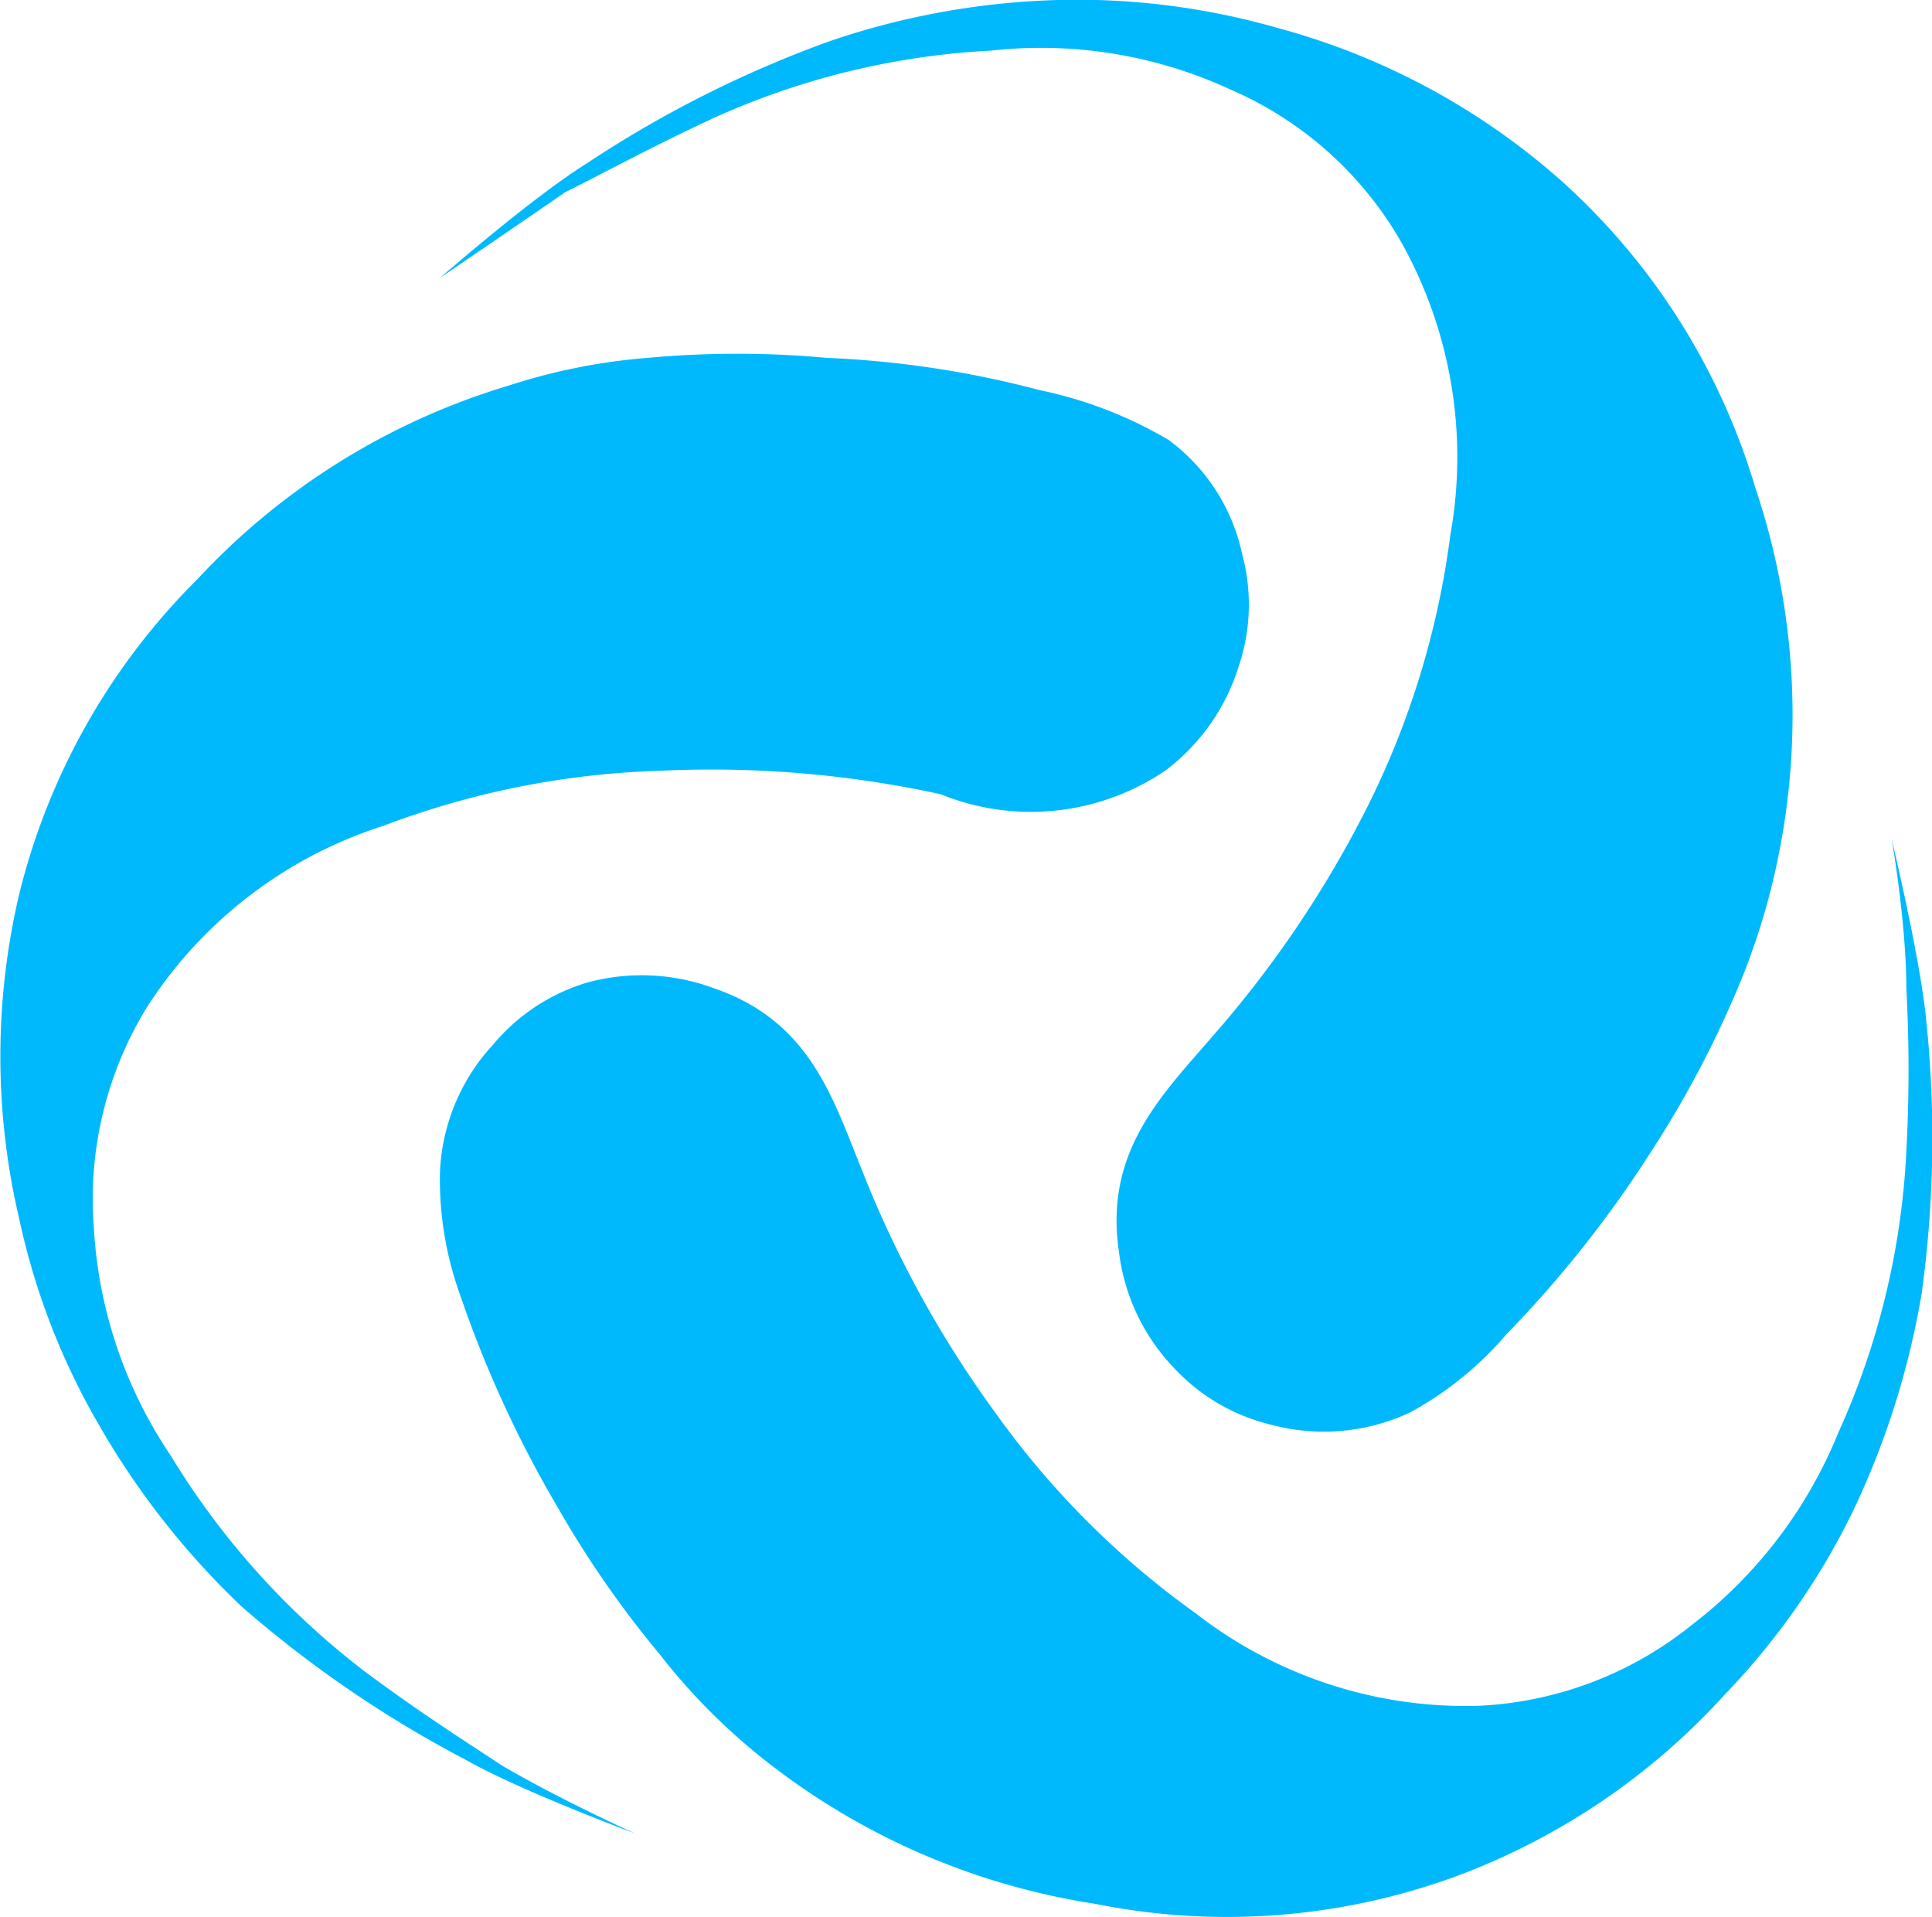
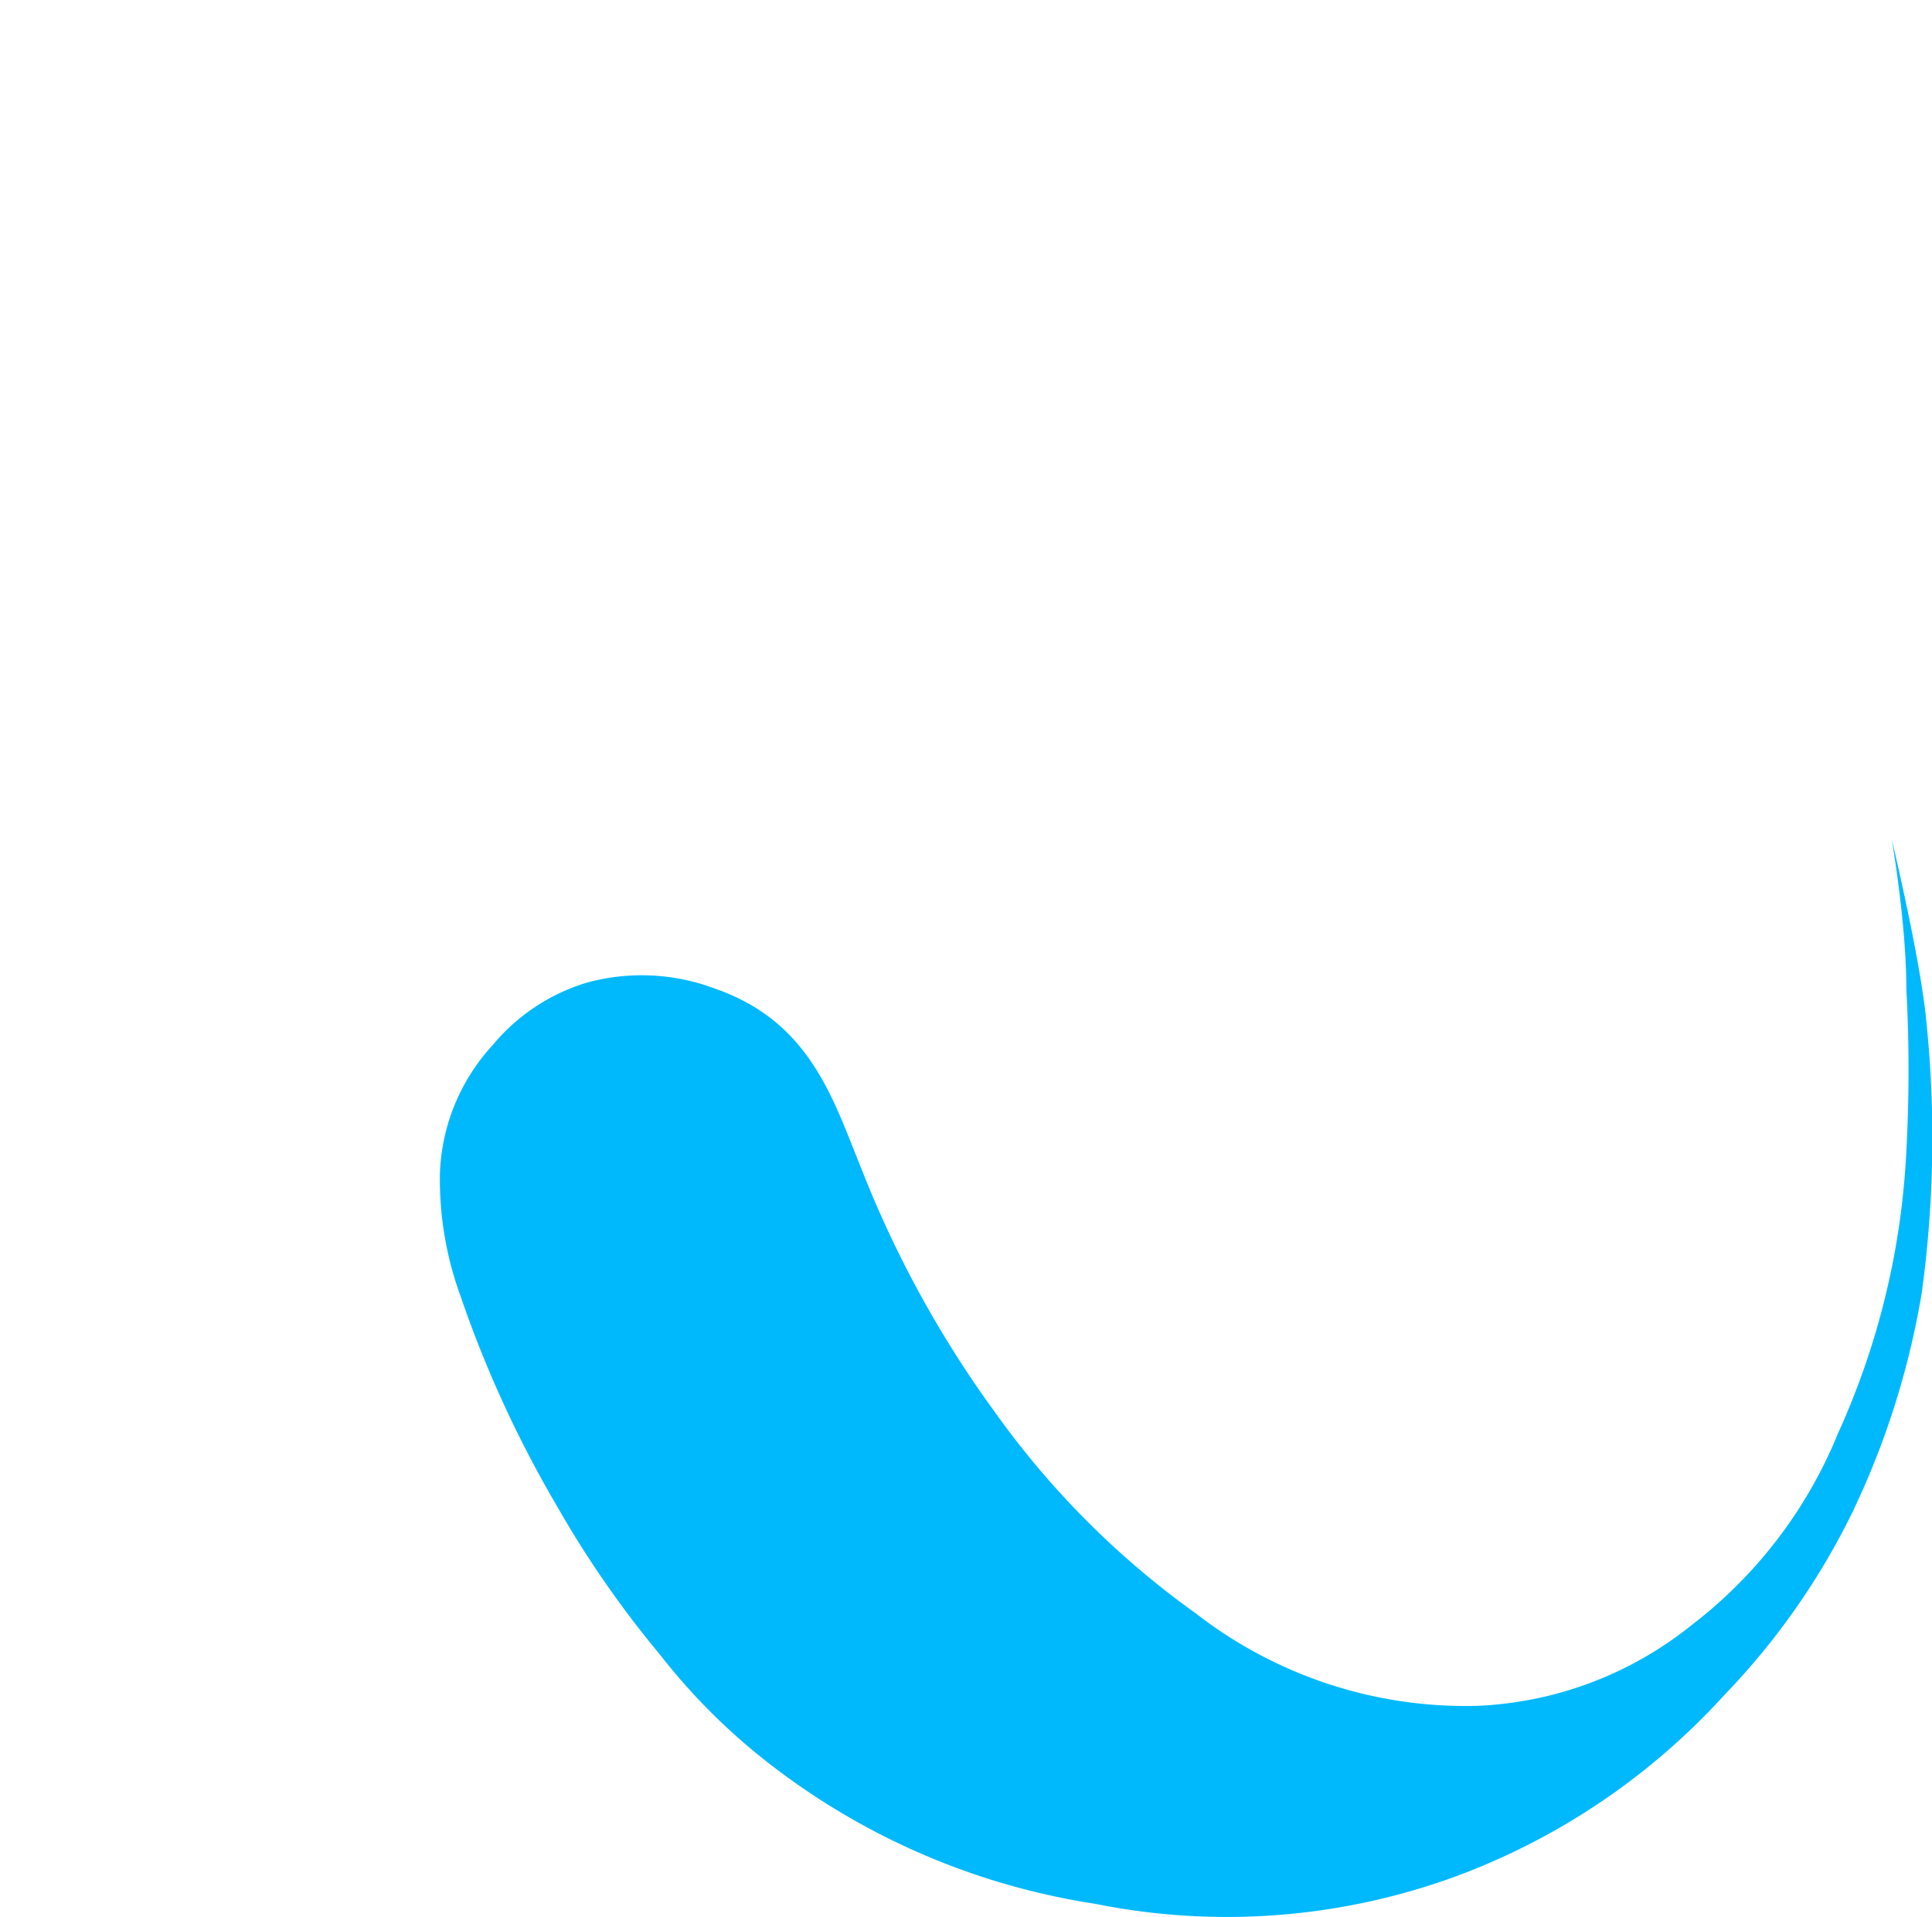
<svg xmlns="http://www.w3.org/2000/svg" viewBox="0 0 26.35 26.14">
  <defs>
    <style>.cls-1{fill:#00b9fd;}</style>
  </defs>
  <title>Asset 1</title>
  <g id="Layer_2" data-name="Layer 2">
    <g id="Layer_1-2" data-name="Layer 1">
-       <path class="cls-1" d="M6,3.79s1.26-1.1,2-1.56A15.5,15.5,0,0,1,11.32.56,10.54,10.54,0,0,1,14.42,0a9.92,9.92,0,0,1,3,.38A9.58,9.58,0,0,1,21.3,2.47a9.1,9.1,0,0,1,2.64,4.18,9.7,9.7,0,0,1,.32,5,9.41,9.41,0,0,1-.57,1.85,14.09,14.09,0,0,1-1.15,2.17,15.61,15.61,0,0,1-2,2.53,4.63,4.63,0,0,1-1.31,1.06,2.77,2.77,0,0,1-1.88.17A2.65,2.65,0,0,1,16,18.64a2.77,2.77,0,0,1-.74-1.58c-.2-1.36.59-2.13,1.26-2.91A14.87,14.87,0,0,0,18.65,11,11.57,11.57,0,0,0,19.78,7.3a6,6,0,0,0-.67-4,4.94,4.94,0,0,0-2.33-2.08A6.16,6.16,0,0,0,13.52.69a10.46,10.46,0,0,0-3.81.93c-.88.41-1.59.8-2,1C7,3.11,6,3.79,6,3.79Z" />
      <path class="cls-1" d="M25.8,11.44s.39,1.63.47,2.46a15.52,15.52,0,0,1-.06,3.73,11.17,11.17,0,0,1-.95,3,9.76,9.76,0,0,1-1.74,2.48,9.32,9.32,0,0,1-3.65,2.47,9.09,9.09,0,0,1-4.93.38,9.62,9.62,0,0,1-4.56-2A8.45,8.45,0,0,1,9,22.56a13.92,13.92,0,0,1-1.39-2,15.72,15.72,0,0,1-1.33-2.89A4.64,4.64,0,0,1,6,16a2.72,2.72,0,0,1,.72-1.75A2.67,2.67,0,0,1,8,13.4a2.83,2.83,0,0,1,1.75.08c1.3.45,1.61,1.5,2,2.46a14.77,14.77,0,0,0,1.83,3.33A11.75,11.75,0,0,0,16.31,22a6,6,0,0,0,3.84,1.26,5,5,0,0,0,2.92-1.1,6.27,6.27,0,0,0,2-2.62A10.52,10.52,0,0,0,26,15.7a20.52,20.52,0,0,0,0-2.22C26,12.58,25.8,11.44,25.8,11.44Z" />
-       <path class="cls-1" d="M8.66,25s-1.56-.58-2.3-1A15.81,15.81,0,0,1,3.3,21.91a10.87,10.87,0,0,1-1.95-2.48A9.57,9.57,0,0,1,.26,16.61a9.66,9.66,0,0,1,0-4.41A9.13,9.13,0,0,1,2.69,7.9,9.52,9.52,0,0,1,6.93,5.26a8.21,8.21,0,0,1,1.9-.38,13.37,13.37,0,0,1,2.45,0,13.46,13.46,0,0,1,2.9.44A5.72,5.72,0,0,1,15.94,6a2.61,2.61,0,0,1,1,1.55,2.64,2.64,0,0,1-.05,1.55,2.82,2.82,0,0,1-1,1.41,3.27,3.27,0,0,1-3.06.32A14.67,14.67,0,0,0,9,10.51a11.6,11.6,0,0,0-3.77.75A6,6,0,0,0,2,13.74a5,5,0,0,0-.72,3,6.16,6.16,0,0,0,1.05,3.11A10.67,10.67,0,0,0,5,22.81c.78.58,1.45,1,1.84,1.26C7.62,24.53,8.66,25,8.66,25Z" />
    </g>
  </g>
</svg>